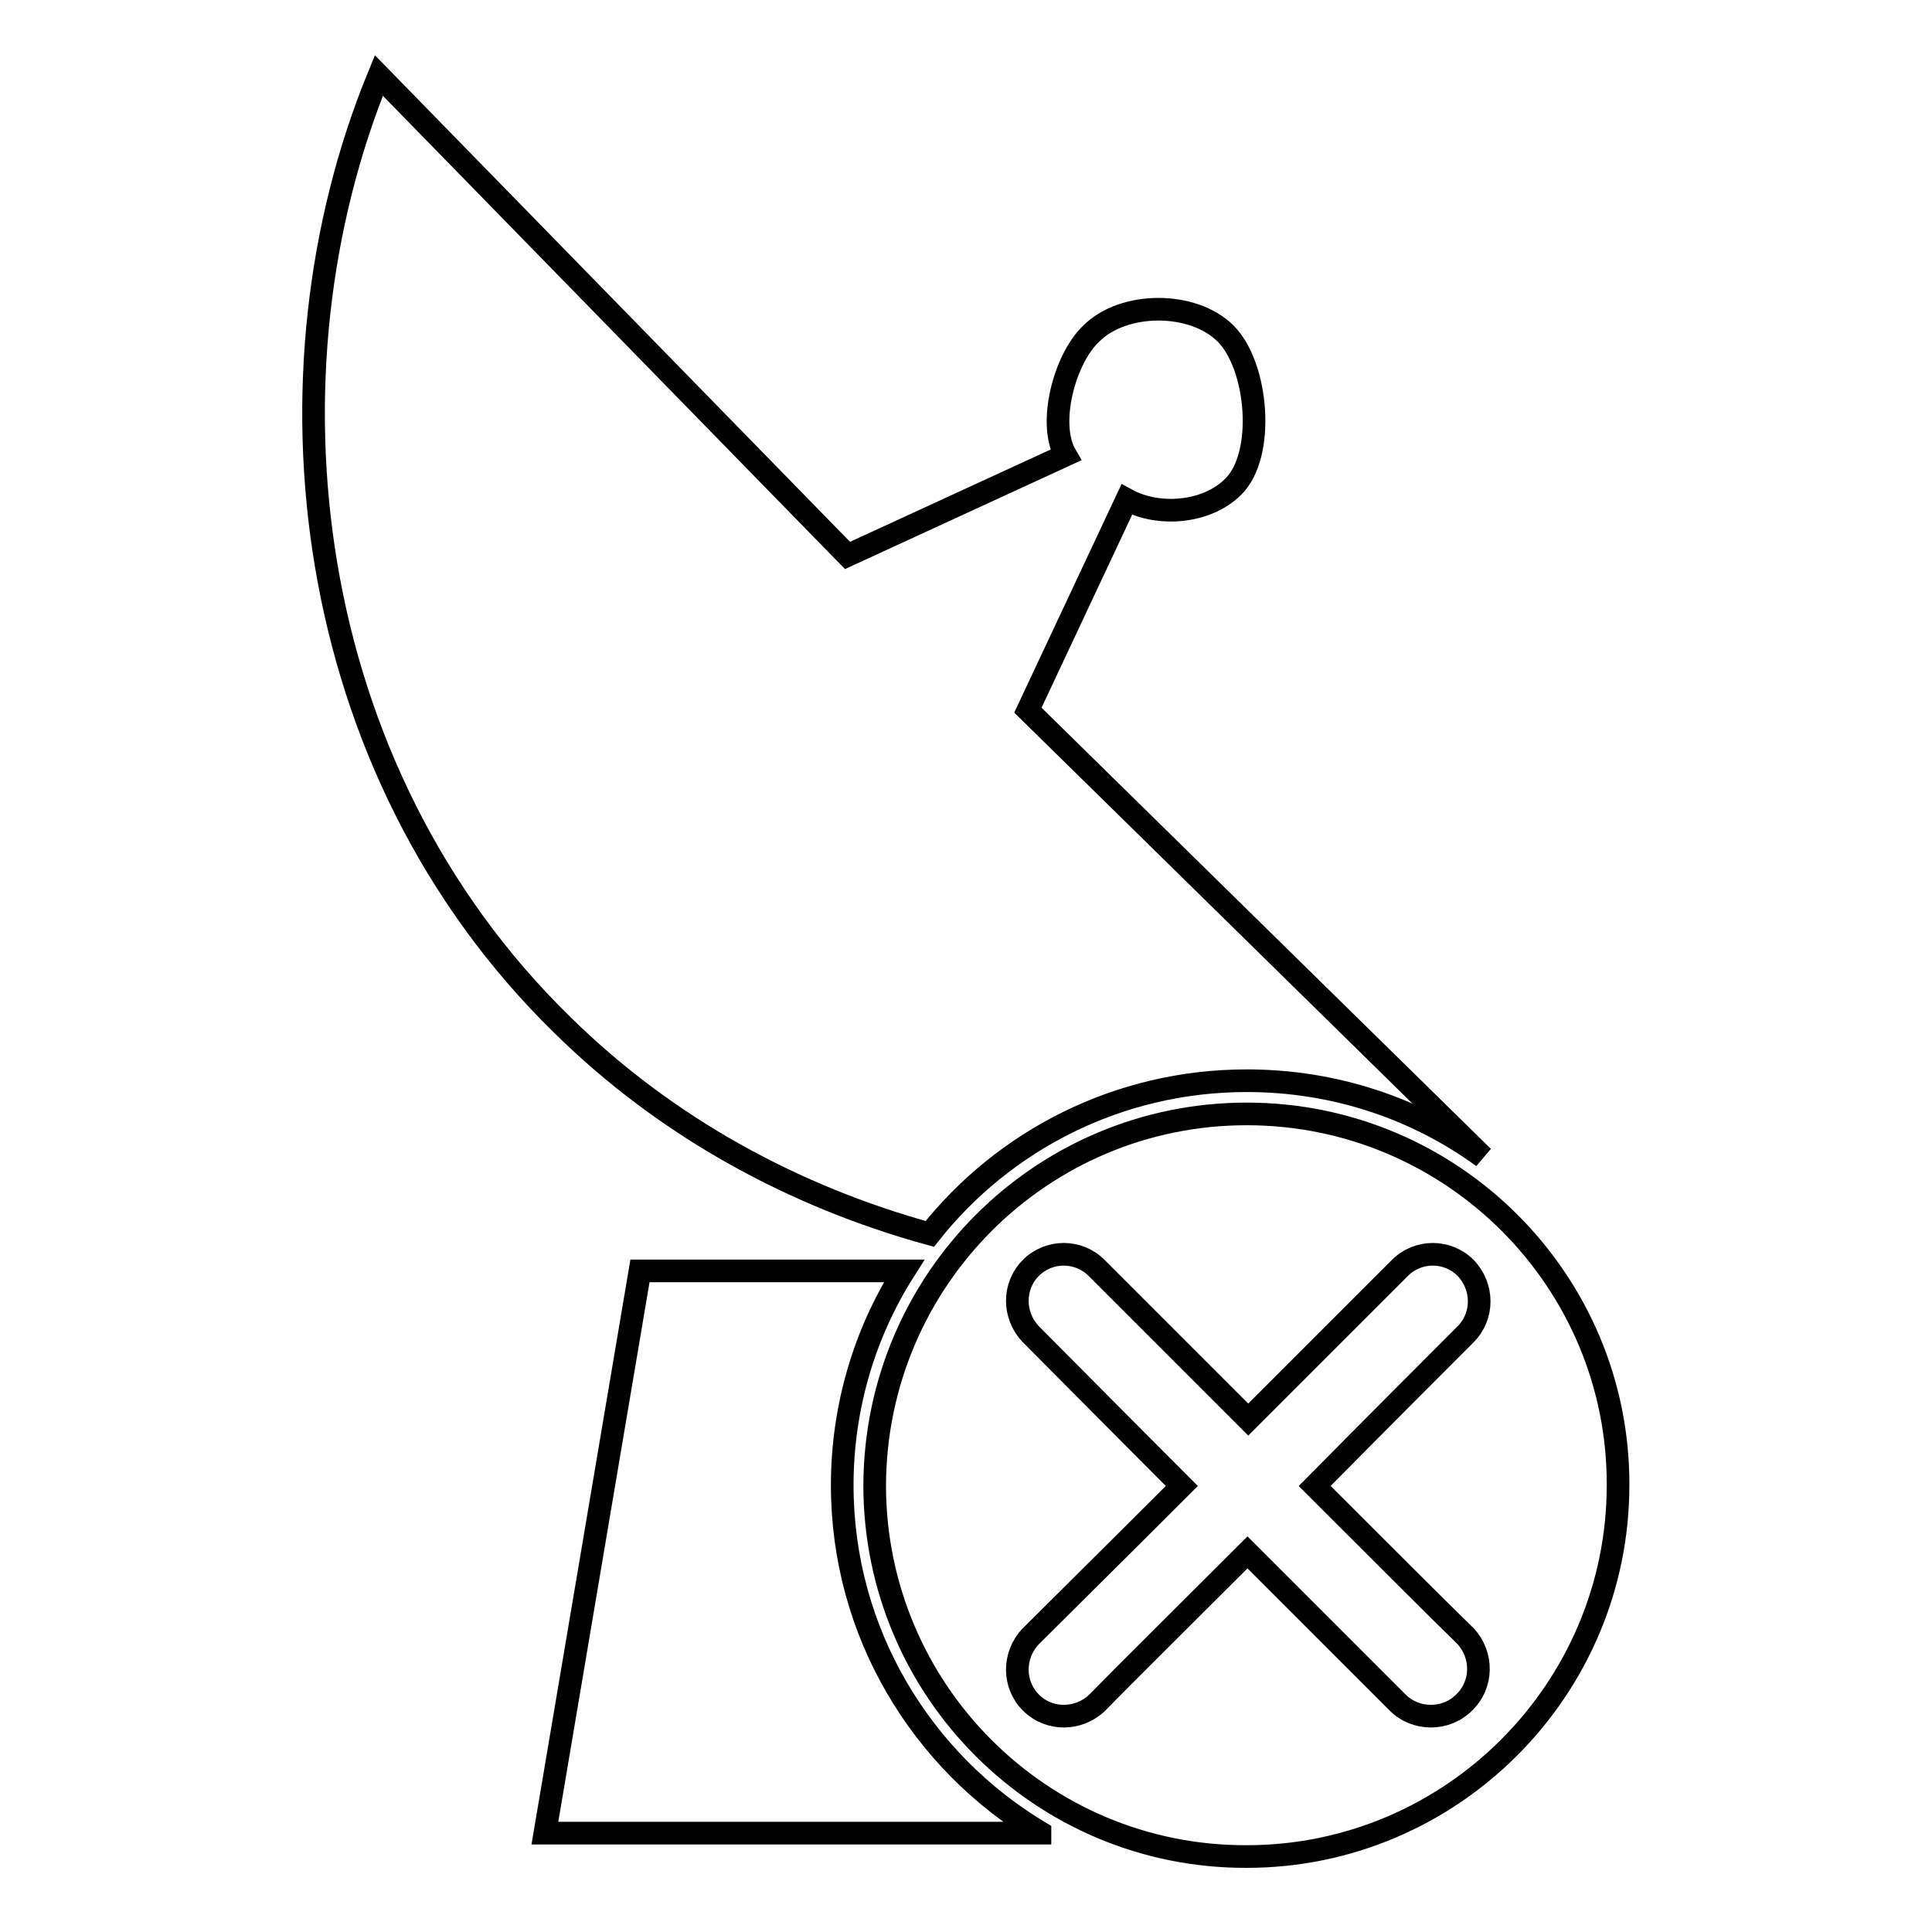
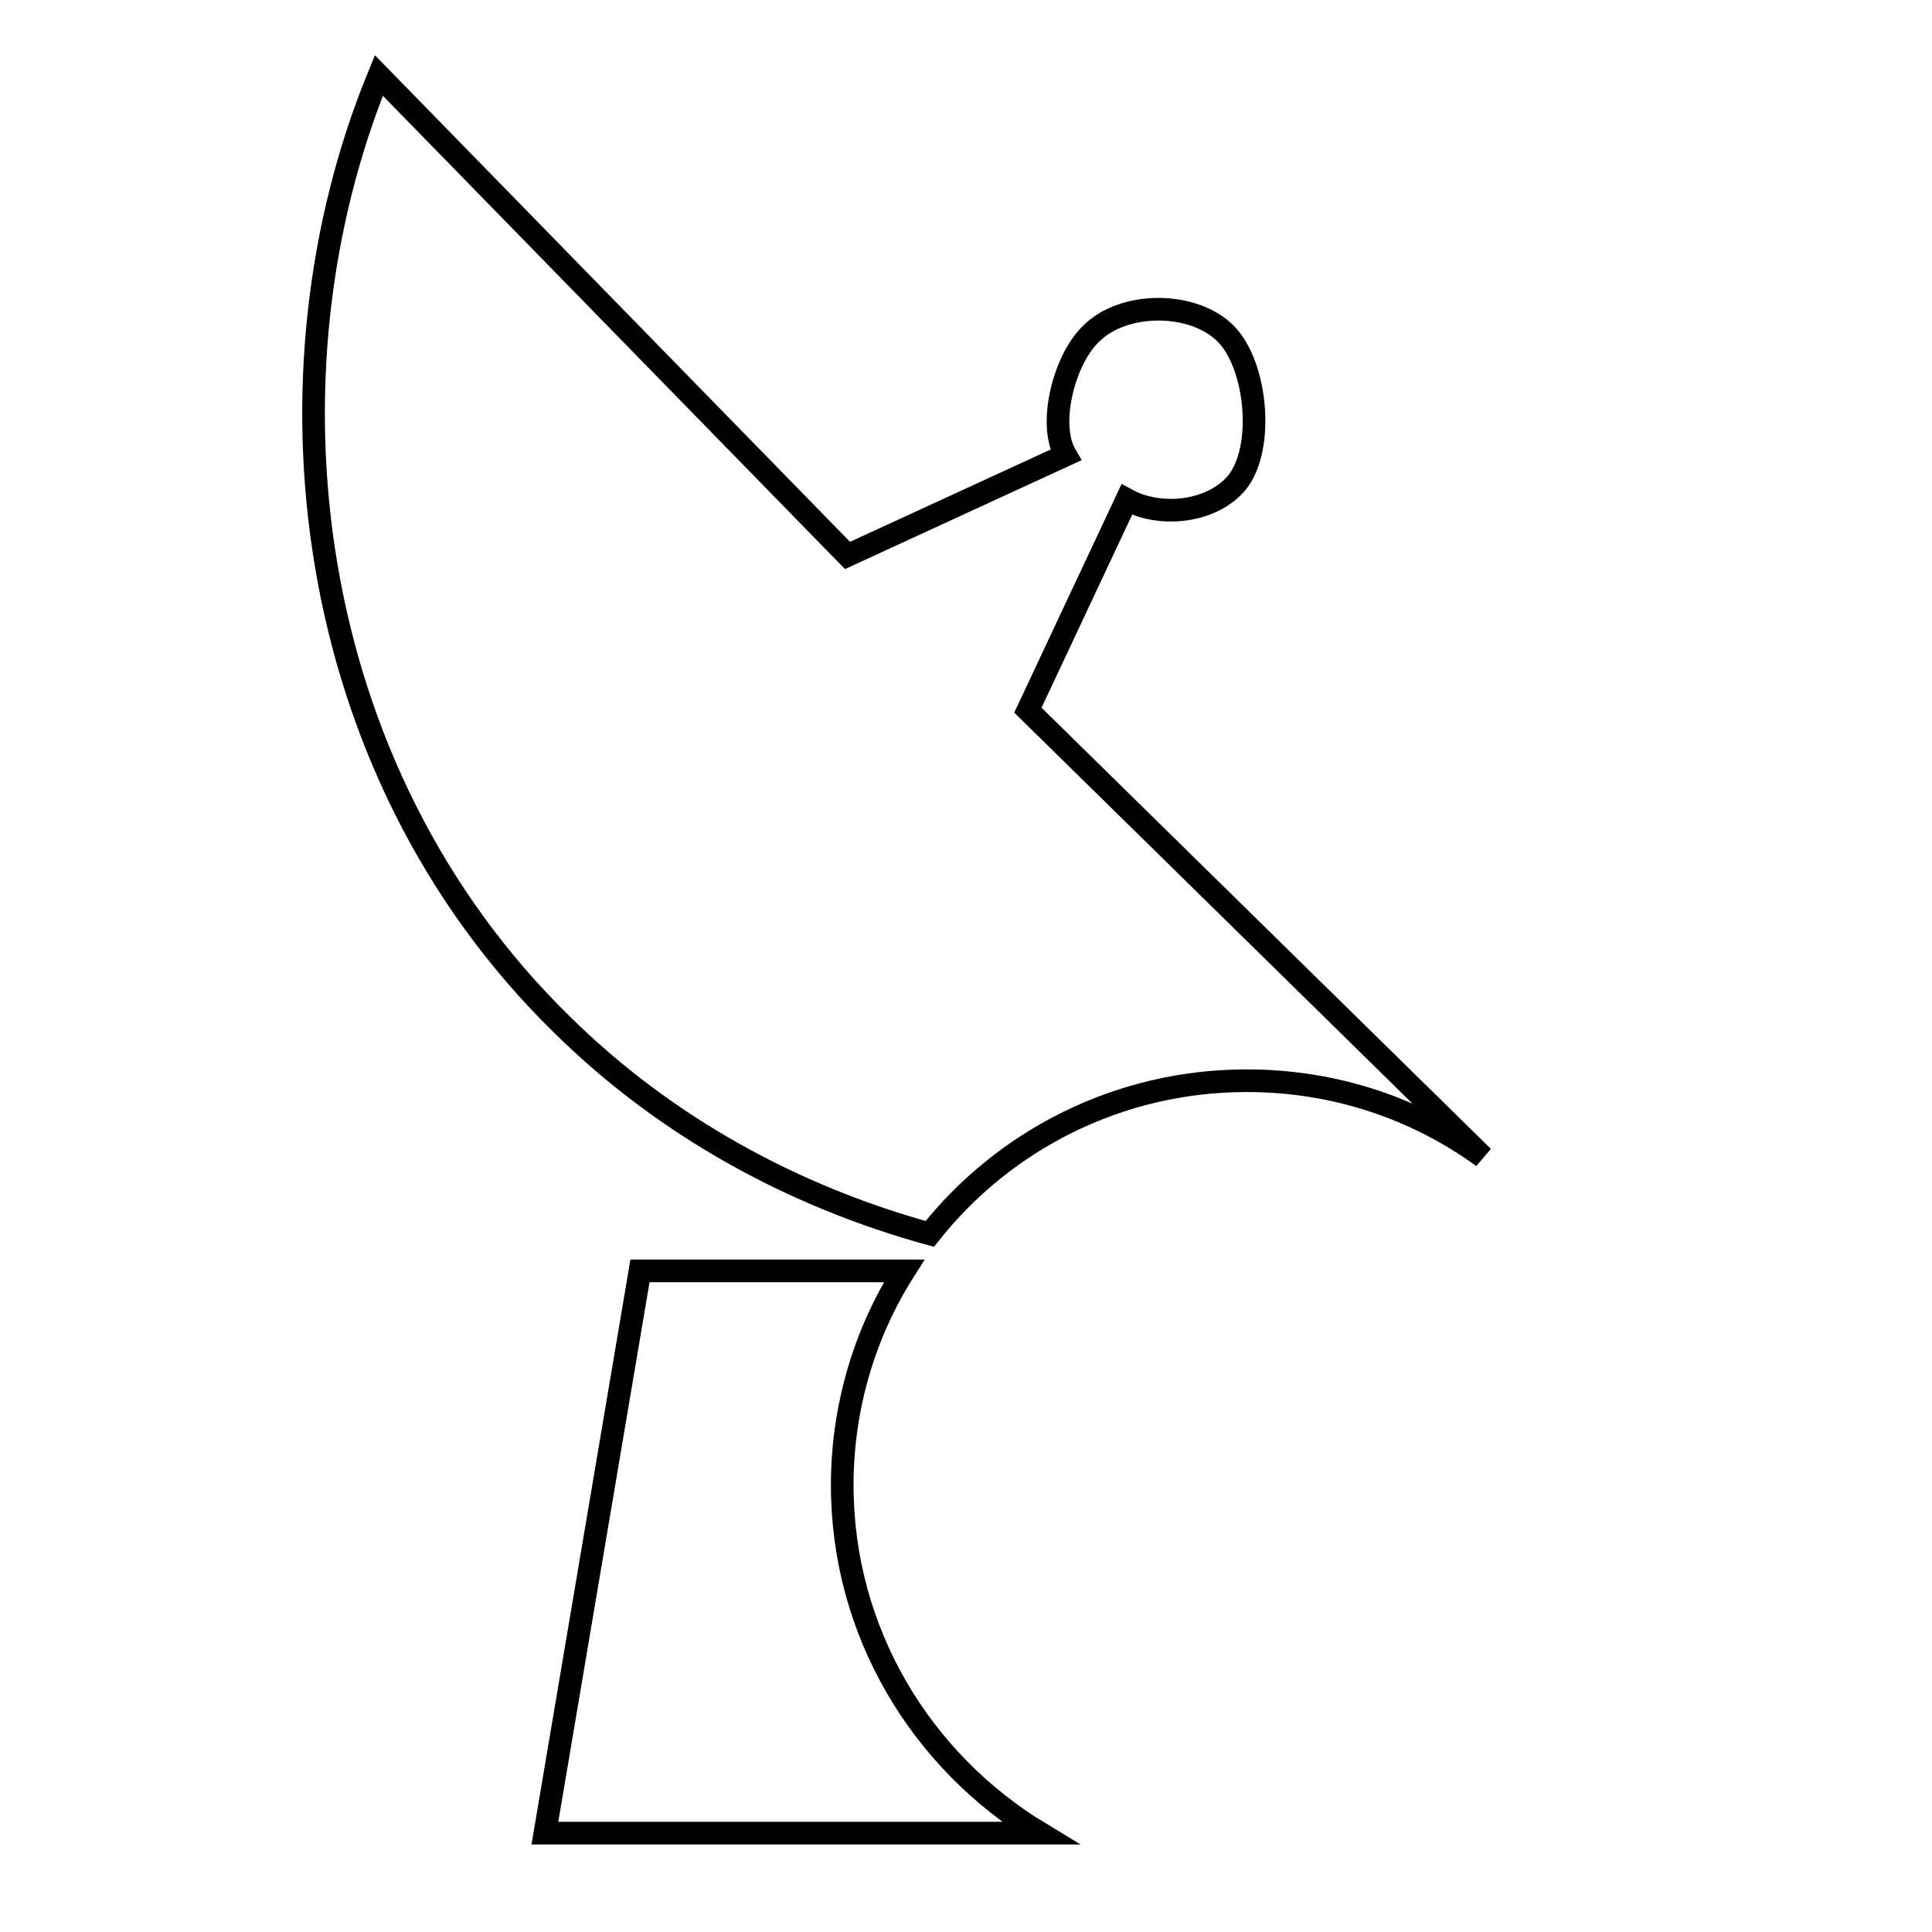
<svg xmlns="http://www.w3.org/2000/svg" version="1.1" x="0px" y="0px" viewBox="0 0 256 256" enable-background="new 0 0 256 256" xml:space="preserve">
  <g>
    <g>
-       <path stroke-width="3" fill-opacity="0" stroke="#000000" d="M165.2,147.6c-27.2,0-49.2,22-49.3,49.2c0,27.2,22.1,49.3,49.3,49.2c27.1,0,49.2-22.1,49.2-49.2C214.5,169.7,192.4,147.6,165.2,147.6z M194,225.6c-2.4,2.4-6.4,2.4-8.8,0c-3.4-3.4-11.3-11.3-19.9-19.9c-8.6,8.6-16.6,16.5-19.9,19.9c-2.5,2.4-6.4,2.4-8.8,0c-2.4-2.4-2.4-6.3,0-8.8c3.4-3.4,11.4-11.3,20-19.9c-8.6-8.6-16.6-16.7-20-20.1c-2.4-2.5-2.4-6.4,0-8.8c2.4-2.4,6.3-2.4,8.7,0c3.4,3.4,11.4,11.4,20.1,20.1c8.7-8.7,16.7-16.7,20.1-20.1c2.4-2.4,6.3-2.4,8.7,0c2.4,2.5,2.4,6.4,0,8.8c-3.4,3.4-11.4,11.4-20,20.1c8.6,8.6,16.6,16.6,20,19.9C196.5,219.3,196.5,223.2,194,225.6z" />
      <path stroke-width="3" fill-opacity="0" stroke="#000000" d="M74.5,135.8c13.9,13.7,30.9,22.8,48.7,27.7c9.8-12.4,25-20.3,42-20.3c11.7,0,22.5,3.7,31.3,10.1l-60.3-59.2l13.1-27.9c4.2,2.3,10.6,1.8,14.1-1.7c4.3-4.2,3.3-16-1-20.3c-4.3-4.3-13.5-4.3-17.8,0c-3.6,3.4-5.8,12-3.4,16.1l-28.9,13.3L50.2,10C34,49.4,39.7,101.8,74.5,135.8z" />
-       <path stroke-width="3" fill-opacity="0" stroke="#000000" d="M111.6,196.8c0-10.4,3-20.2,8.2-28.4h-35l-12.6,74.5h65.6l0-0.1C122.1,233.4,111.6,216.3,111.6,196.8z" />
+       <path stroke-width="3" fill-opacity="0" stroke="#000000" d="M111.6,196.8c0-10.4,3-20.2,8.2-28.4h-35l-12.6,74.5h65.6C122.1,233.4,111.6,216.3,111.6,196.8z" />
    </g>
  </g>
</svg>